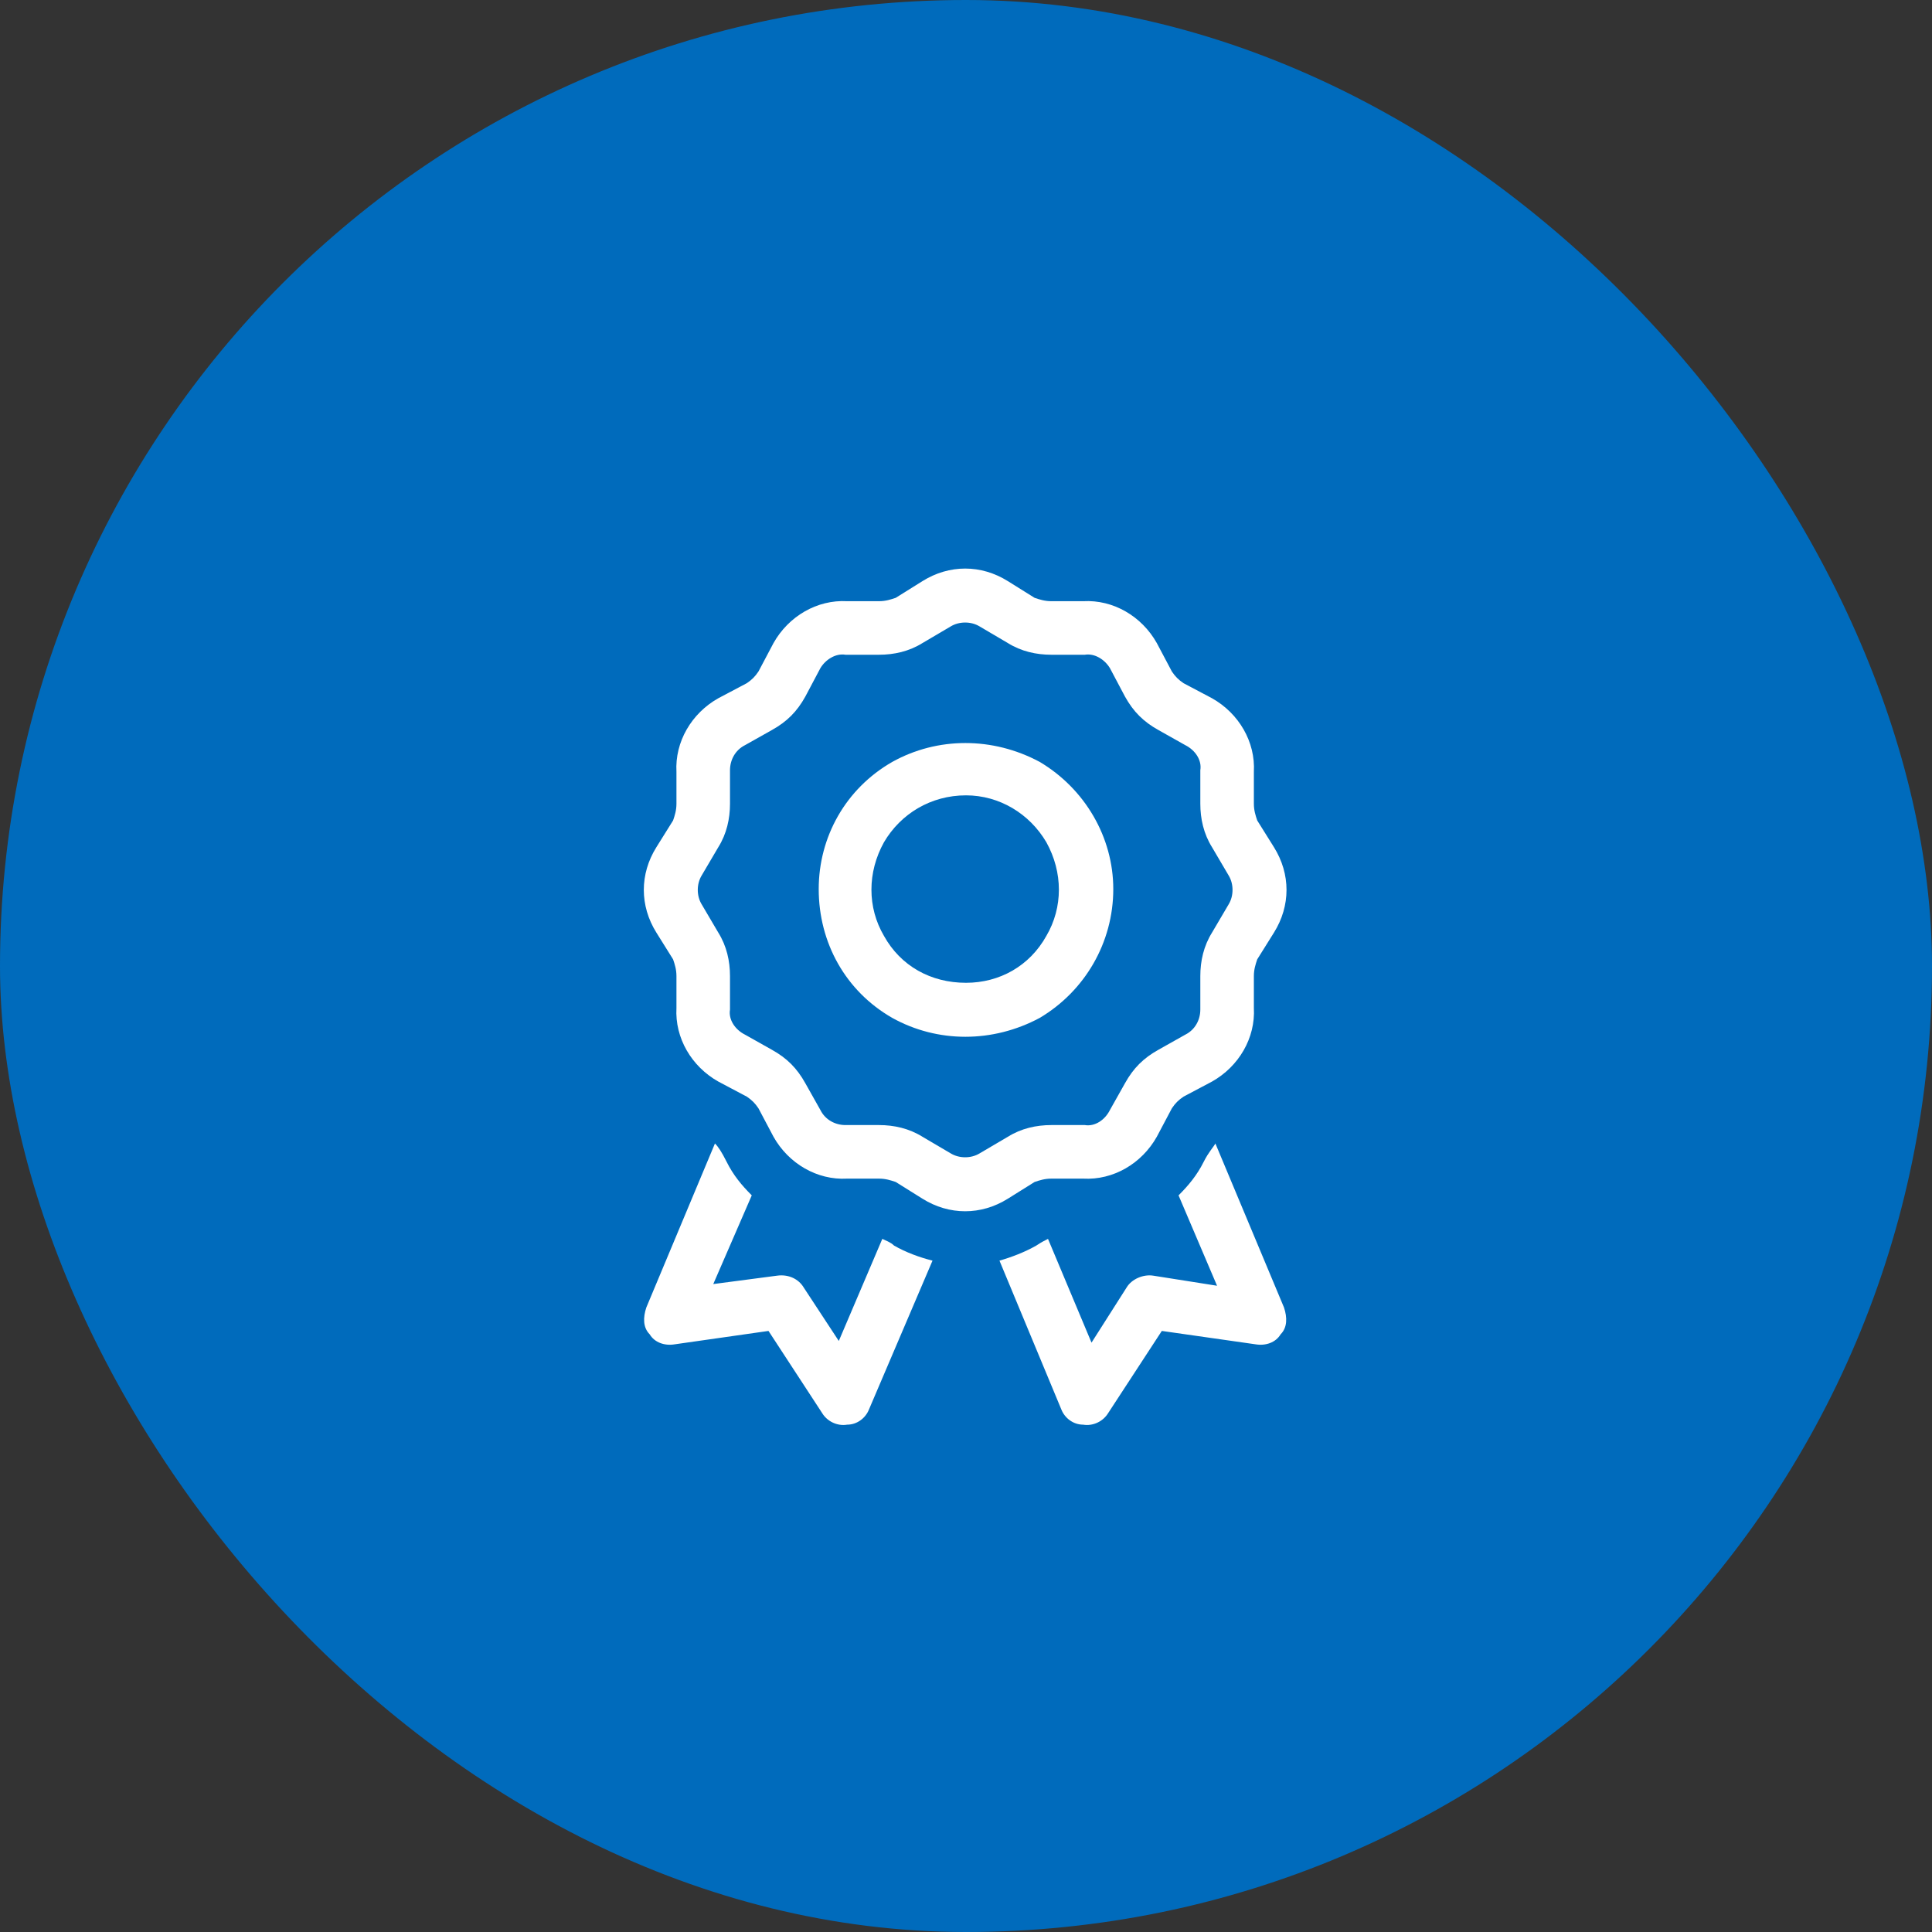
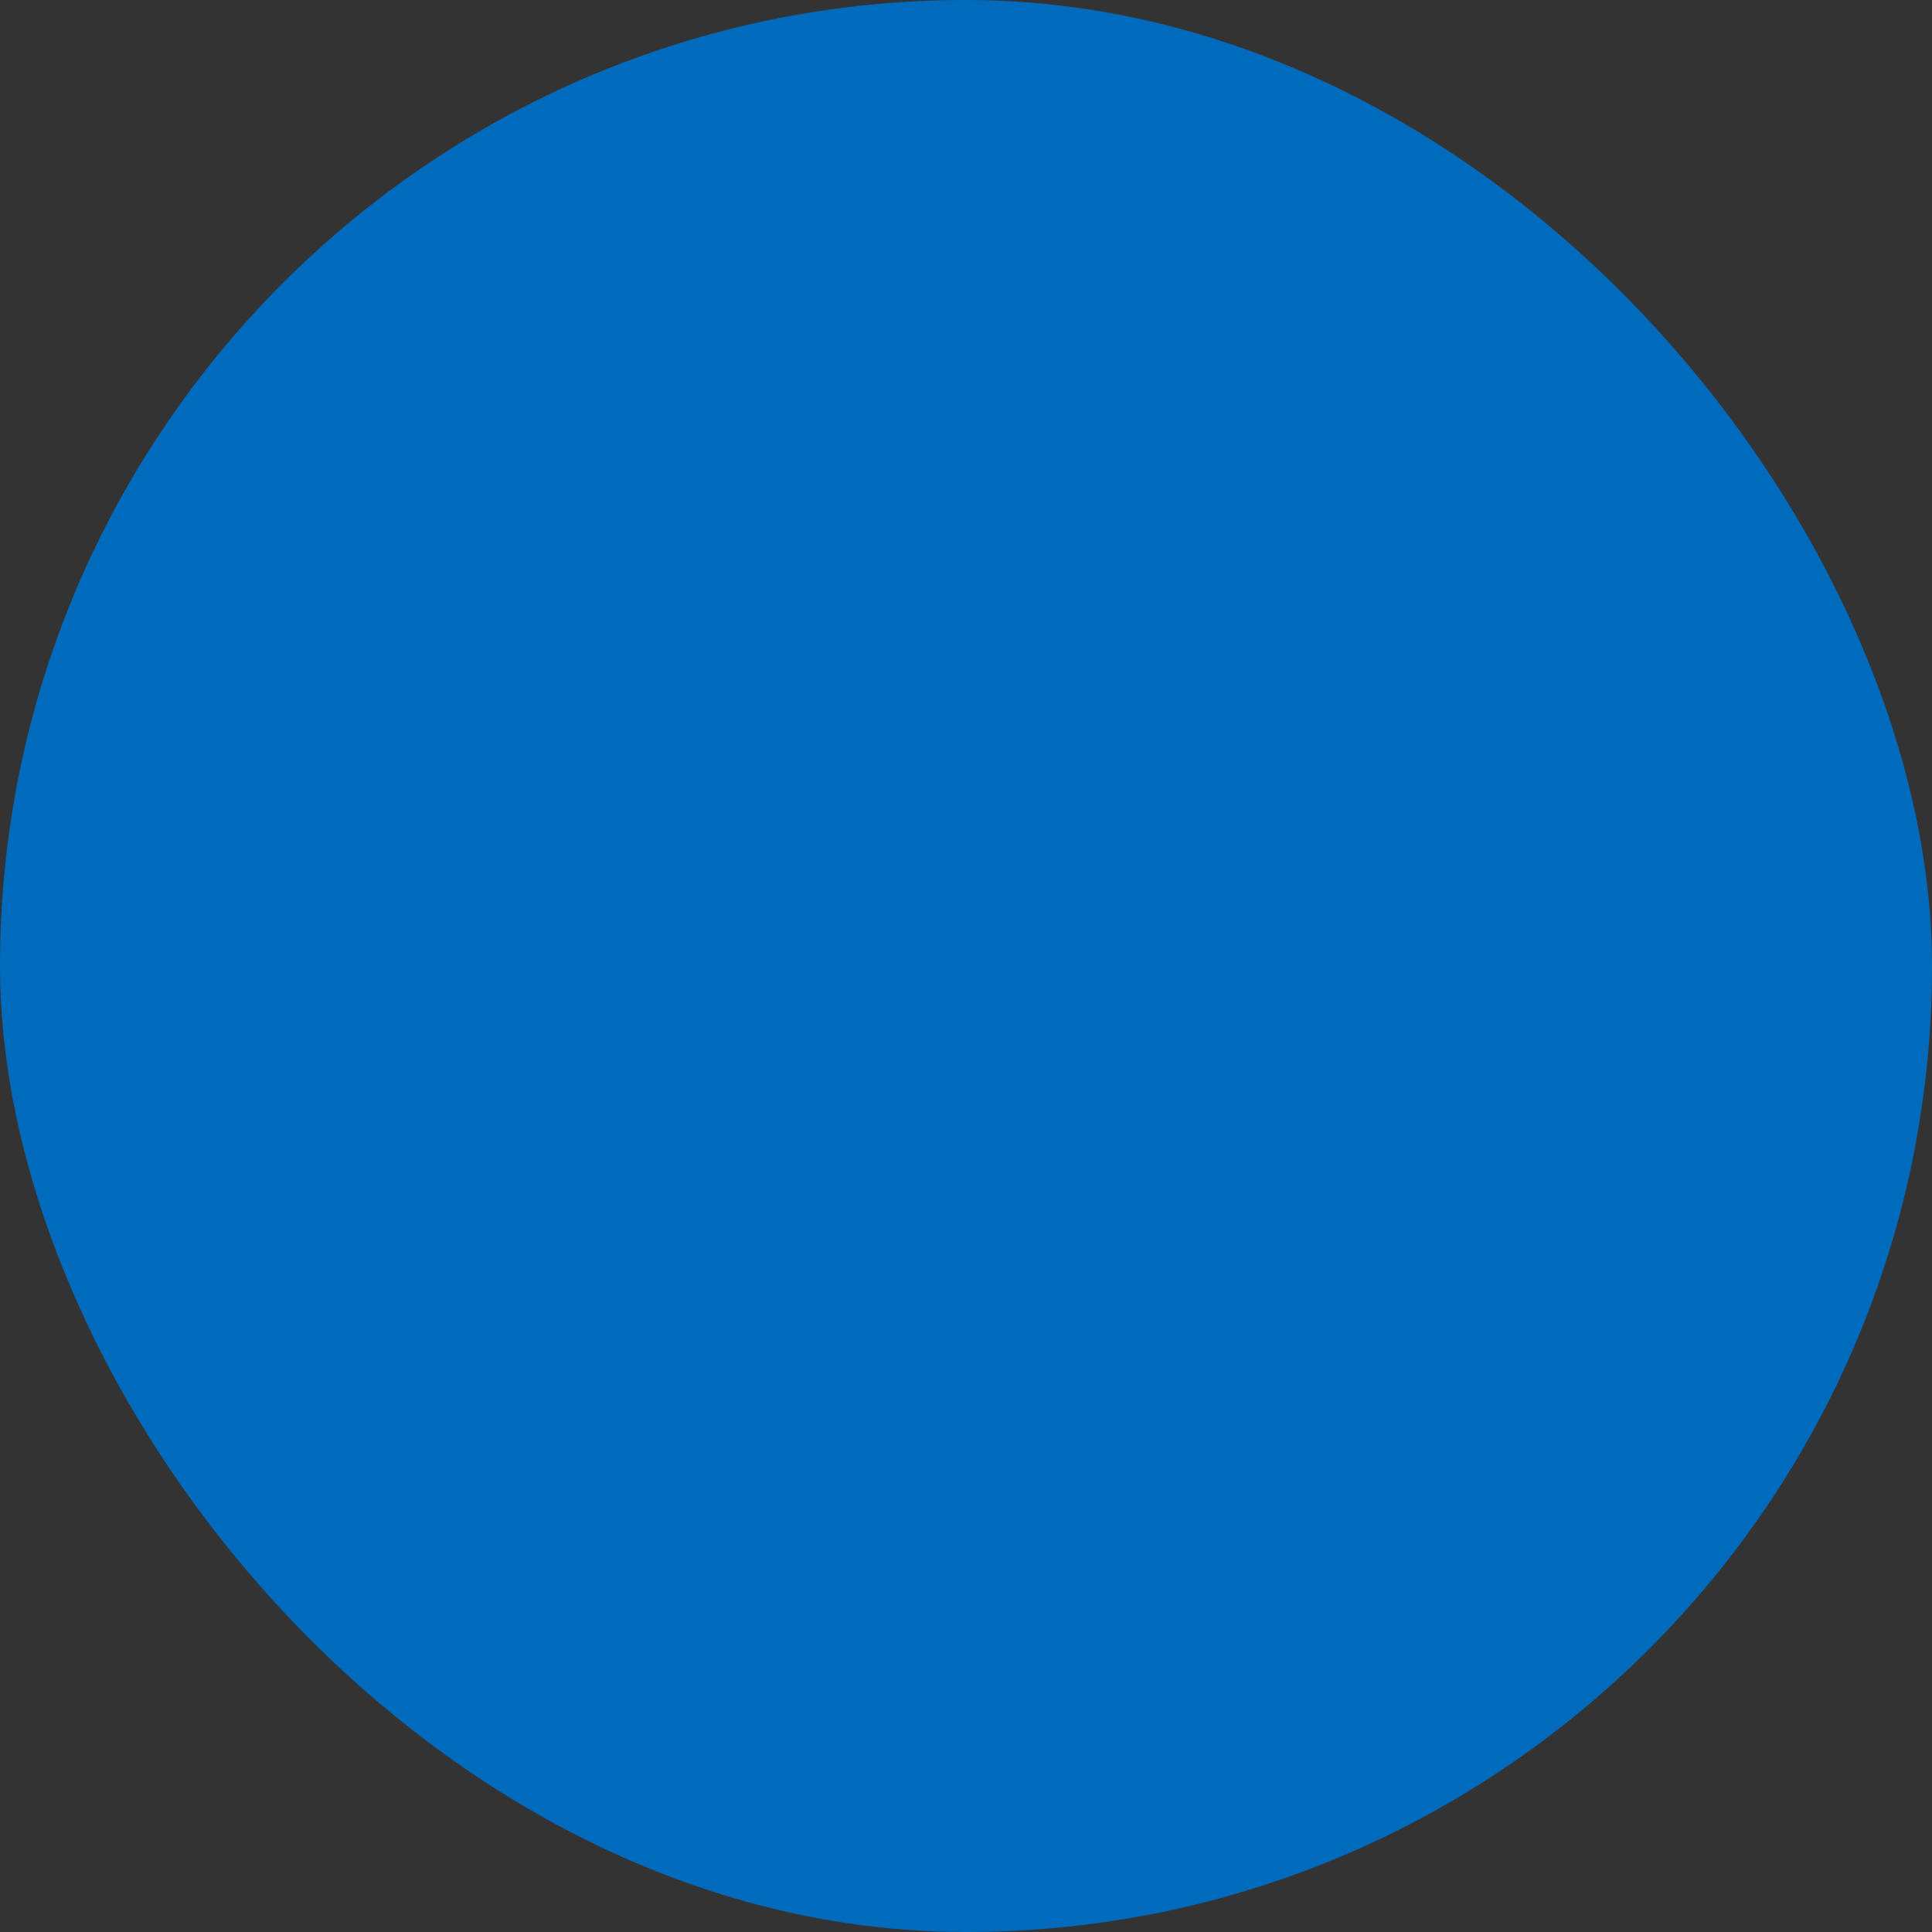
<svg xmlns="http://www.w3.org/2000/svg" width="124" height="124" viewBox="0 0 124 124" fill="none">
  <rect x="0" y="0" width="124" height="124" fill="#333333" stroke="none" />
  <rect width="124" height="124" rx="62" fill="#006BBC" />
-   <path d="M59.207 37.297C60.926 36.223 62.967 36.223 64.685 37.297L66.404 38.371C66.726 38.478 67.049 38.586 67.478 38.586H69.519C71.453 38.478 73.279 39.553 74.246 41.272L75.213 43.098C75.428 43.42 75.642 43.635 75.965 43.85L77.791 44.816C79.51 45.783 80.584 47.609 80.476 49.543V51.584C80.476 52.014 80.584 52.336 80.691 52.658L81.766 54.377C82.84 56.096 82.84 58.137 81.766 59.855L80.691 61.574C80.584 61.897 80.476 62.219 80.476 62.648V64.689C80.584 66.623 79.51 68.449 77.791 69.416L75.965 70.383C75.642 70.598 75.428 70.812 75.213 71.135L74.246 72.961C73.279 74.68 71.453 75.754 69.519 75.647H67.478C67.049 75.647 66.726 75.754 66.404 75.861L64.685 76.936C62.967 78.01 60.926 78.01 59.207 76.936L57.488 75.861C57.166 75.754 56.844 75.647 56.414 75.647H54.373C52.439 75.754 50.613 74.68 49.646 72.961L48.68 71.135C48.465 70.812 48.25 70.598 47.928 70.383L46.101 69.416C44.383 68.449 43.309 66.623 43.416 64.689V62.648C43.416 62.219 43.309 61.897 43.201 61.574L42.127 59.855C41.053 58.137 41.053 56.096 42.127 54.377L43.201 52.658L44.597 53.518L43.201 52.658C43.309 52.336 43.416 52.014 43.416 51.584V49.543C43.309 47.609 44.383 45.783 46.101 44.816L47.928 43.85C48.25 43.635 48.465 43.42 48.68 43.098L49.646 41.272C50.613 39.553 52.439 38.478 54.373 38.586H56.414C56.844 38.586 57.166 38.478 57.488 38.371L59.207 37.297ZM62.859 40.197C62.322 39.875 61.57 39.875 61.033 40.197L59.207 41.272C58.347 41.809 57.381 42.023 56.414 42.023H54.266C53.621 41.916 52.976 42.346 52.654 42.883L51.687 44.709C51.15 45.676 50.506 46.32 49.539 46.857L47.82 47.824C47.176 48.147 46.853 48.791 46.853 49.435V51.584C46.853 52.551 46.639 53.518 46.101 54.377L45.027 56.203C44.705 56.74 44.705 57.492 45.027 58.029L46.101 59.855C46.639 60.715 46.853 61.682 46.853 62.648V64.797C46.746 65.441 47.176 66.086 47.82 66.408L49.539 67.375C50.506 67.912 51.15 68.557 51.687 69.523L52.654 71.242C52.976 71.887 53.621 72.209 54.266 72.209H56.414C57.381 72.209 58.347 72.424 59.207 72.961L61.033 74.035C61.57 74.357 62.322 74.357 62.859 74.035L64.685 72.961C65.545 72.424 66.512 72.209 67.478 72.209H69.627C70.271 72.316 70.916 71.887 71.238 71.242L72.205 69.523C72.742 68.557 73.387 67.912 74.353 67.375L76.072 66.408C76.717 66.086 77.039 65.441 77.039 64.797V62.648C77.039 61.682 77.254 60.715 77.791 59.855L78.865 58.029C79.187 57.492 79.187 56.74 78.865 56.203L77.791 54.377C77.254 53.518 77.039 52.551 77.039 51.584V49.435C77.146 48.791 76.717 48.147 76.072 47.824L74.353 46.857C73.387 46.32 72.742 45.676 72.205 44.709L71.238 42.883C70.916 42.346 70.271 41.916 69.627 42.023H67.478C66.512 42.023 65.545 41.809 64.685 41.272L62.859 40.197ZM62 51.047C59.744 51.047 57.81 52.228 56.736 54.055C55.662 55.988 55.662 58.244 56.736 60.07C57.81 62.004 59.744 63.078 62 63.078C64.148 63.078 66.082 62.004 67.156 60.07C68.23 58.244 68.23 55.988 67.156 54.055C66.082 52.228 64.148 51.047 62 51.047ZM71.453 57.062C71.453 60.5 69.627 63.615 66.726 65.334C63.719 66.945 60.174 66.945 57.273 65.334C54.266 63.615 52.547 60.5 52.547 57.062C52.547 53.732 54.266 50.617 57.273 48.898C60.174 47.287 63.719 47.287 66.726 48.898C69.627 50.617 71.453 53.732 71.453 57.062ZM41.482 83.918L45.887 73.391C46.101 73.606 46.316 73.928 46.639 74.572C47.068 75.432 47.605 76.076 48.25 76.721L45.779 82.414L49.861 81.877C50.613 81.769 51.258 82.092 51.58 82.629L53.836 86.066L56.629 79.514C56.844 79.621 57.166 79.728 57.381 79.943C58.133 80.373 58.992 80.695 59.851 80.91L55.769 90.471C55.555 91.008 55.017 91.438 54.373 91.438C53.728 91.545 53.084 91.223 52.762 90.686L49.324 85.422L43.309 86.281C42.664 86.389 42.019 86.174 41.697 85.637C41.267 85.207 41.267 84.562 41.482 83.918ZM68.123 90.471L64.148 80.91C64.9 80.695 65.76 80.373 66.512 79.943C66.834 79.728 67.049 79.621 67.263 79.514L70.056 86.174L72.312 82.629C72.635 82.092 73.387 81.769 74.031 81.877L78.113 82.522L75.642 76.721C76.287 76.076 76.824 75.432 77.254 74.572C77.576 73.928 77.898 73.606 78.006 73.391L82.41 83.918C82.625 84.562 82.625 85.207 82.195 85.637C81.873 86.174 81.228 86.389 80.584 86.281L74.568 85.422L71.131 90.686C70.808 91.223 70.164 91.545 69.519 91.438C68.875 91.438 68.338 91.008 68.123 90.471Z" fill="white" />
</svg>